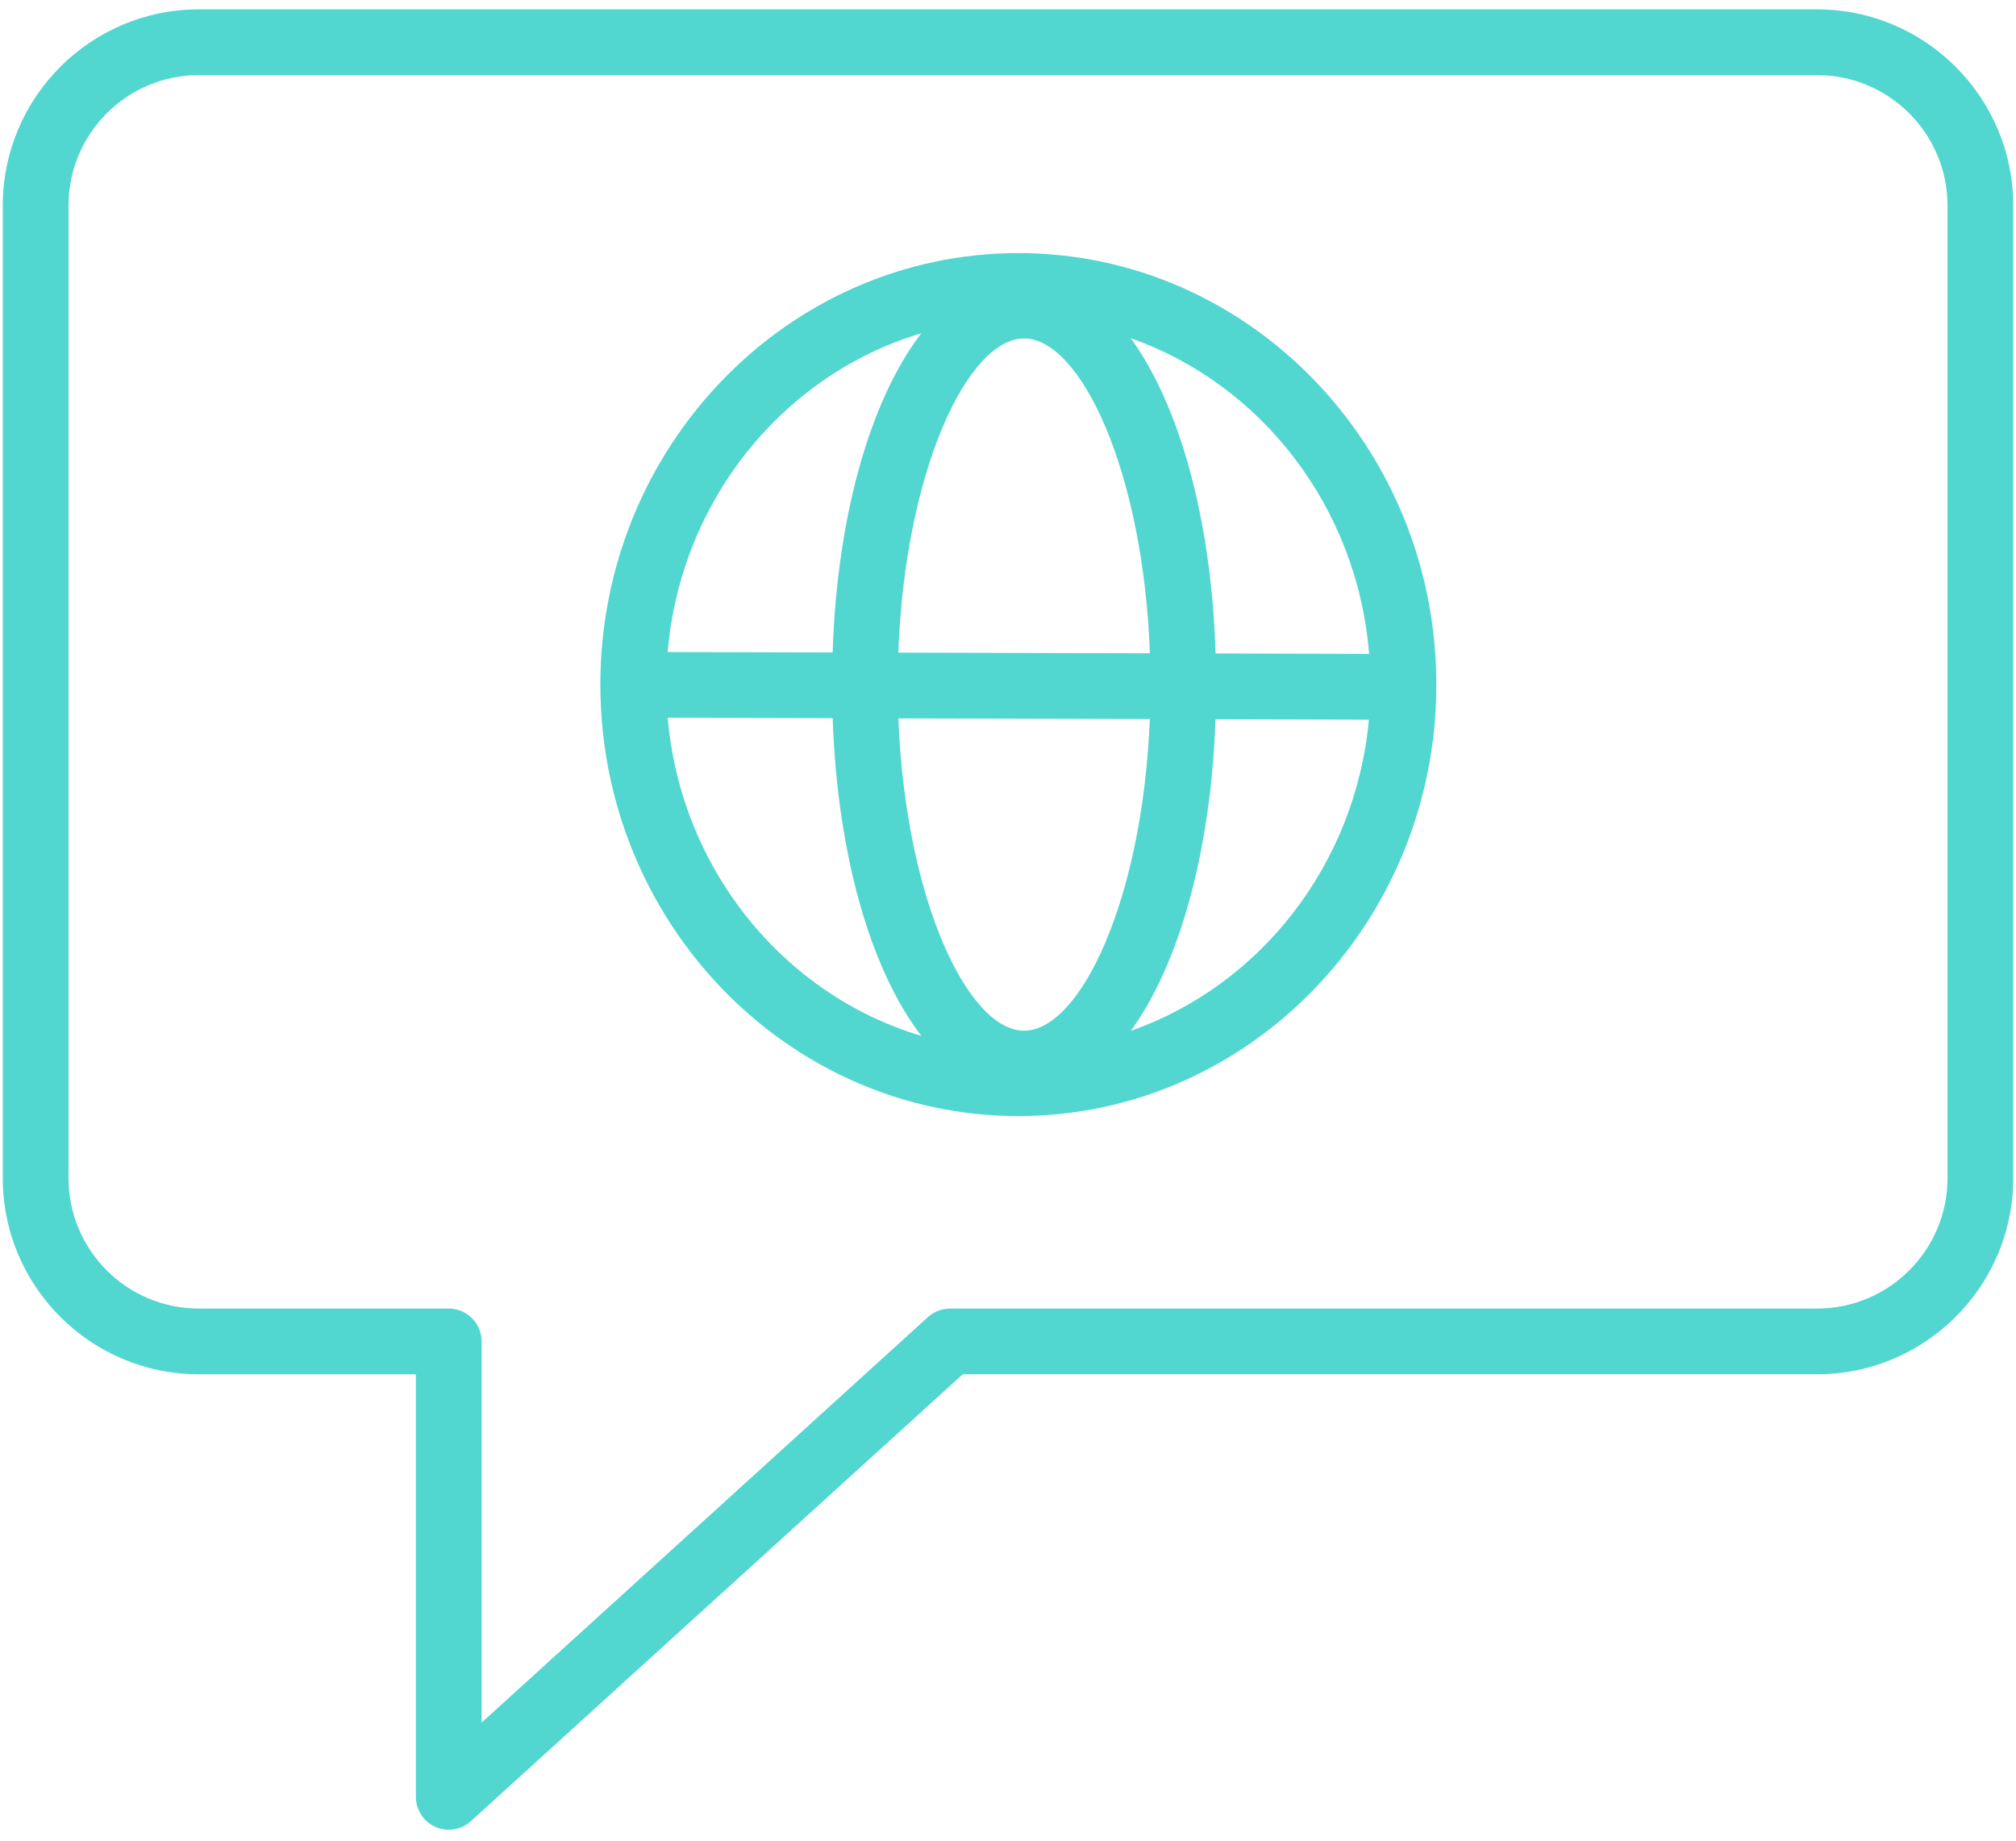
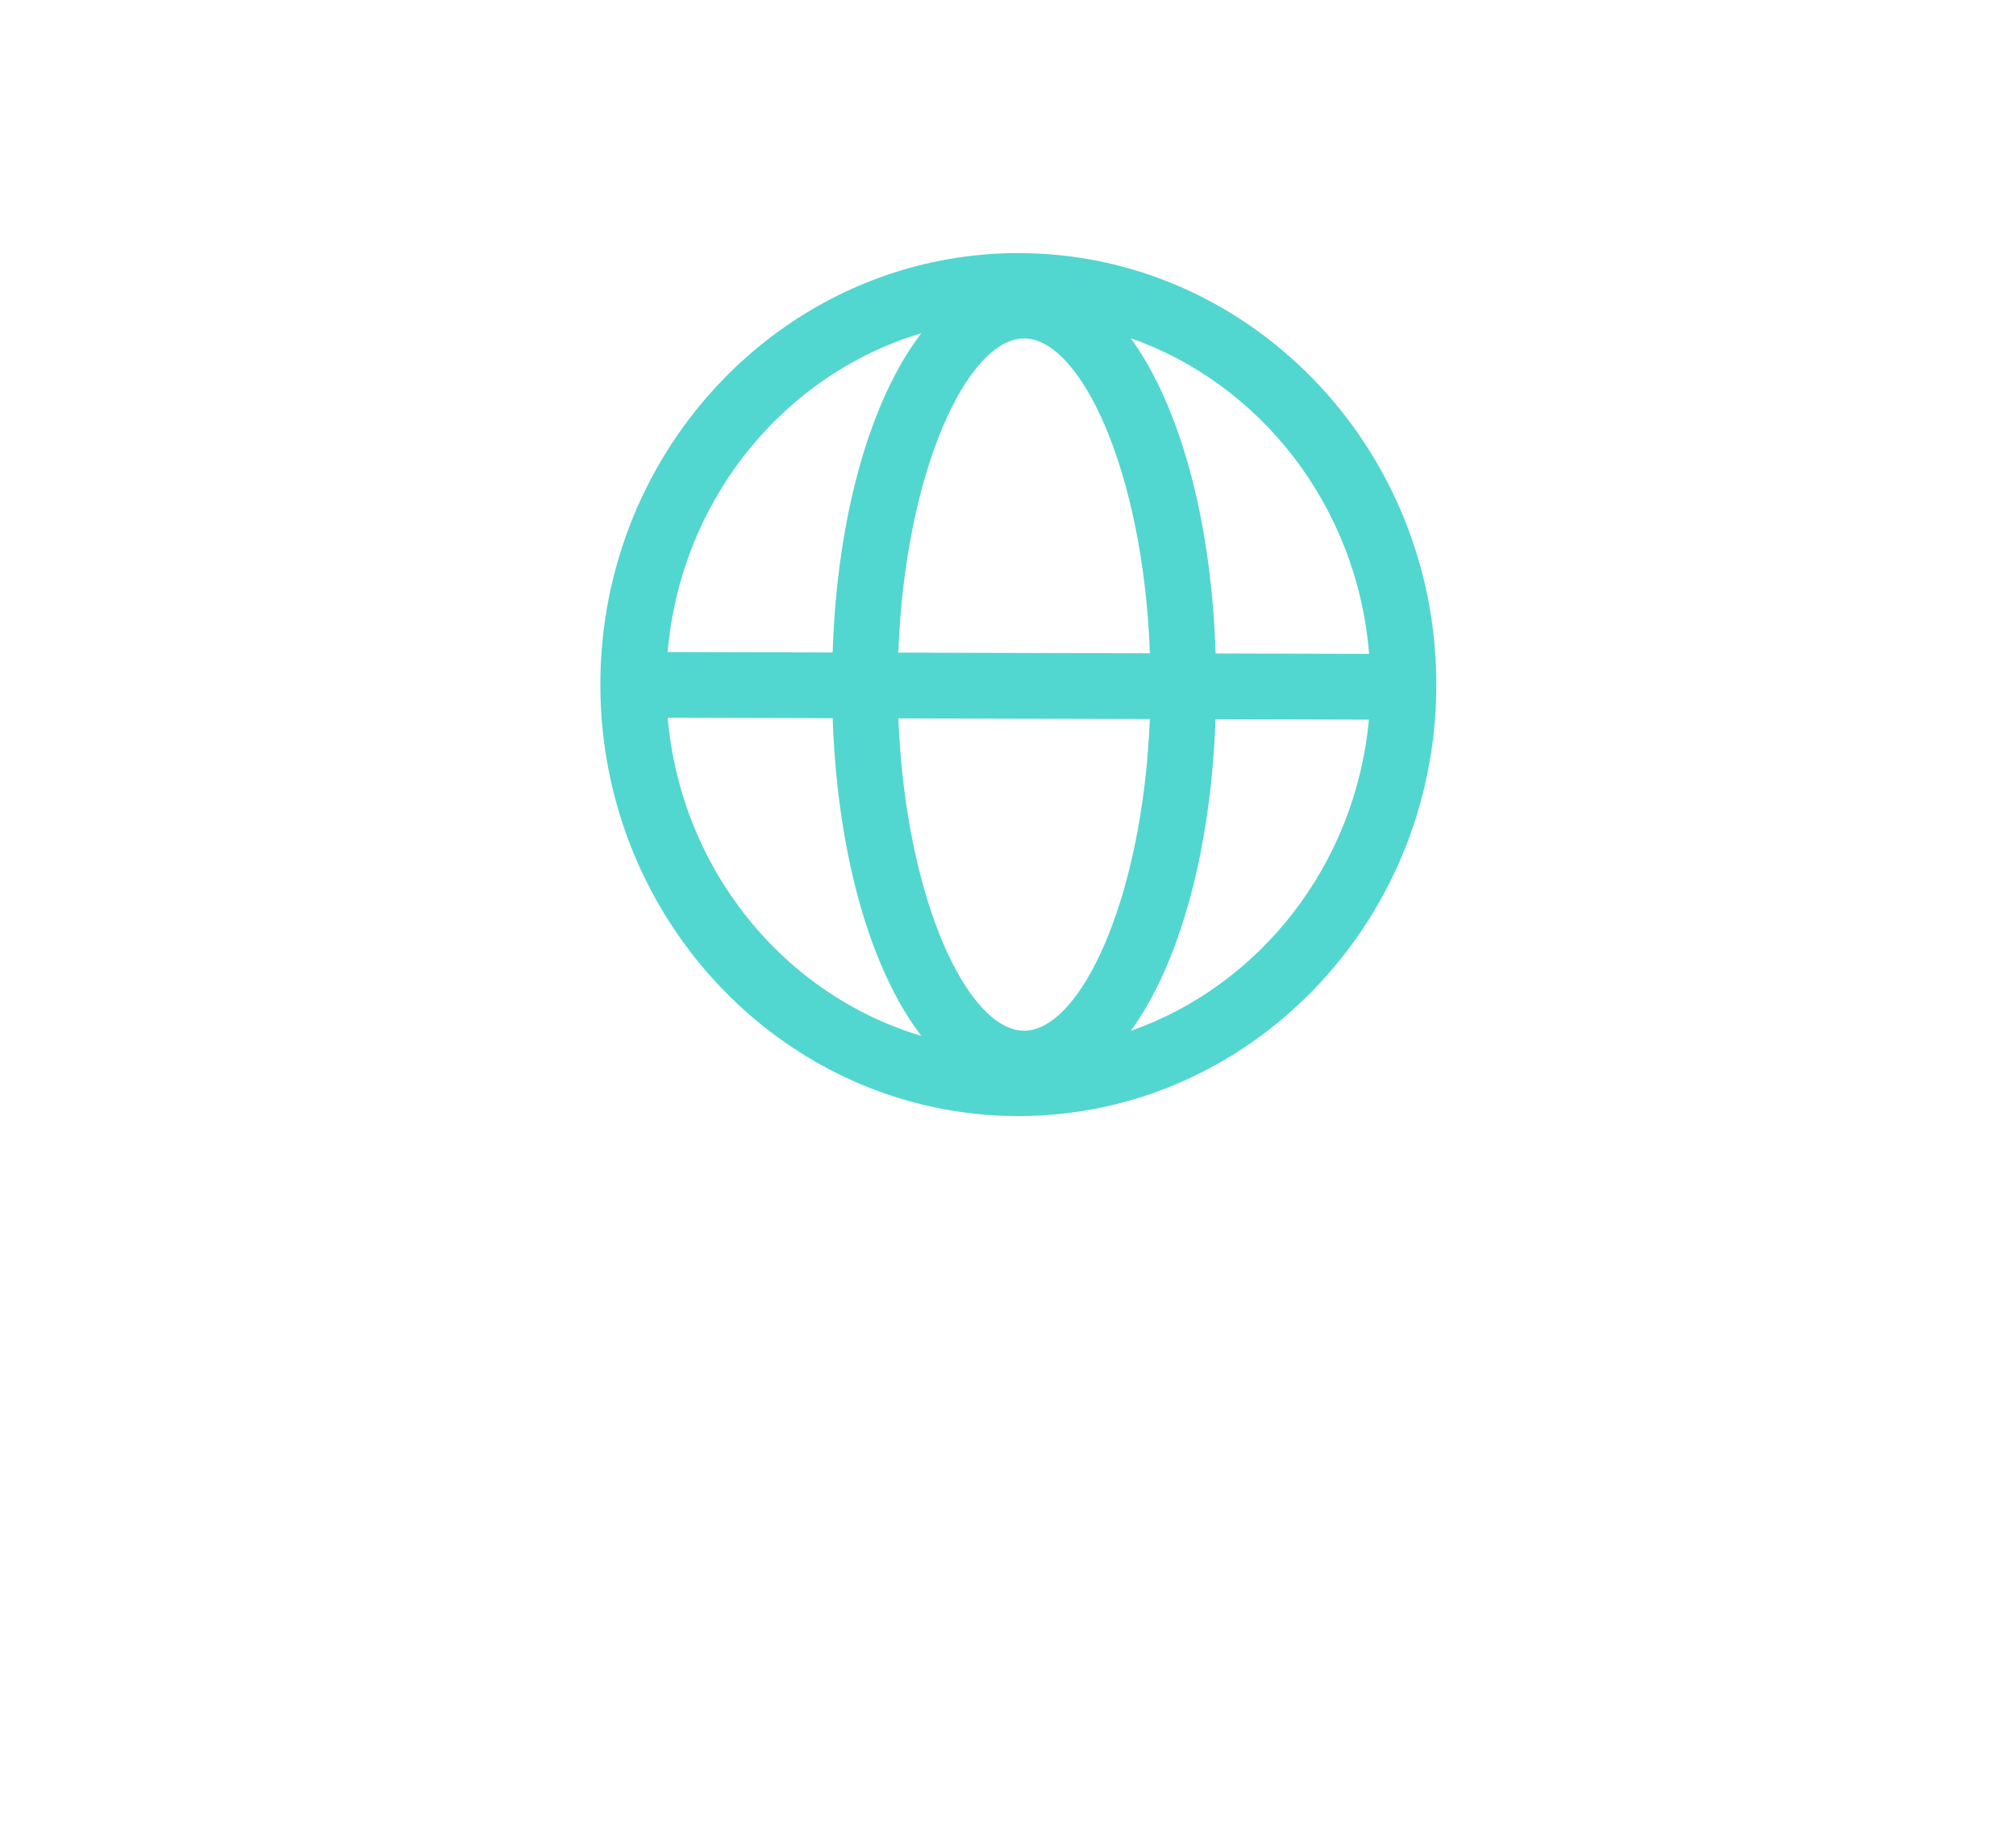
<svg xmlns="http://www.w3.org/2000/svg" width="92" height="84" viewBox="0 0 92 84" fill="none">
  <path d="M46.472 11.55C35.954 11.55 27.397 20.383 27.397 31.241C27.397 42.099 35.954 50.932 46.472 50.932C56.99 50.932 65.547 42.098 65.547 31.241C65.547 20.384 56.99 11.55 46.472 11.55ZM62.479 29.84L55.474 29.821C55.278 23.657 53.819 18.493 51.606 15.437C57.548 17.525 61.937 23.118 62.479 29.84ZM46.735 47.036C44.169 47.036 41.318 41.037 40.997 32.783L52.472 32.814C52.145 41.053 49.298 47.036 46.735 47.036ZM40.995 29.783C41.3 21.485 44.16 15.445 46.735 15.445C49.313 15.445 52.176 21.501 52.475 29.814L40.995 29.783ZM42.044 15.208C39.738 18.222 38.205 23.468 37.997 29.775L30.469 29.755C31.063 22.806 35.772 17.08 42.044 15.208ZM30.471 32.755L37.999 32.775C38.215 39.052 39.746 44.271 42.045 47.273C35.781 45.405 31.075 39.691 30.471 32.755ZM51.605 47.044C53.799 44.015 55.253 38.916 55.47 32.822L62.469 32.841C61.858 39.475 57.489 44.977 51.605 47.044Z" fill="#52D6D0" />
-   <path d="M82.923 0.427H9.071C4.139 0.427 0.127 4.443 0.127 9.378V53.772C0.127 58.704 4.139 62.716 9.071 62.716H18.979V82C18.979 82.594 19.329 83.132 19.872 83.372C20.067 83.458 20.273 83.5 20.478 83.5C20.844 83.5 21.206 83.366 21.487 83.11L43.934 62.715H82.922C87.858 62.715 91.873 58.702 91.873 53.771V9.378C91.874 4.442 87.858 0.427 82.923 0.427ZM88.874 53.772C88.874 57.049 86.204 59.716 82.923 59.716H43.355C42.982 59.716 42.623 59.855 42.346 60.106L21.979 78.611V61.216C21.979 60.388 21.308 59.716 20.479 59.716H9.071C5.794 59.716 3.127 57.049 3.127 53.772V9.378C3.127 6.097 5.794 3.427 9.071 3.427H82.923C86.204 3.427 88.874 6.097 88.874 9.378V53.772Z" fill="#52D6D0" />
</svg>